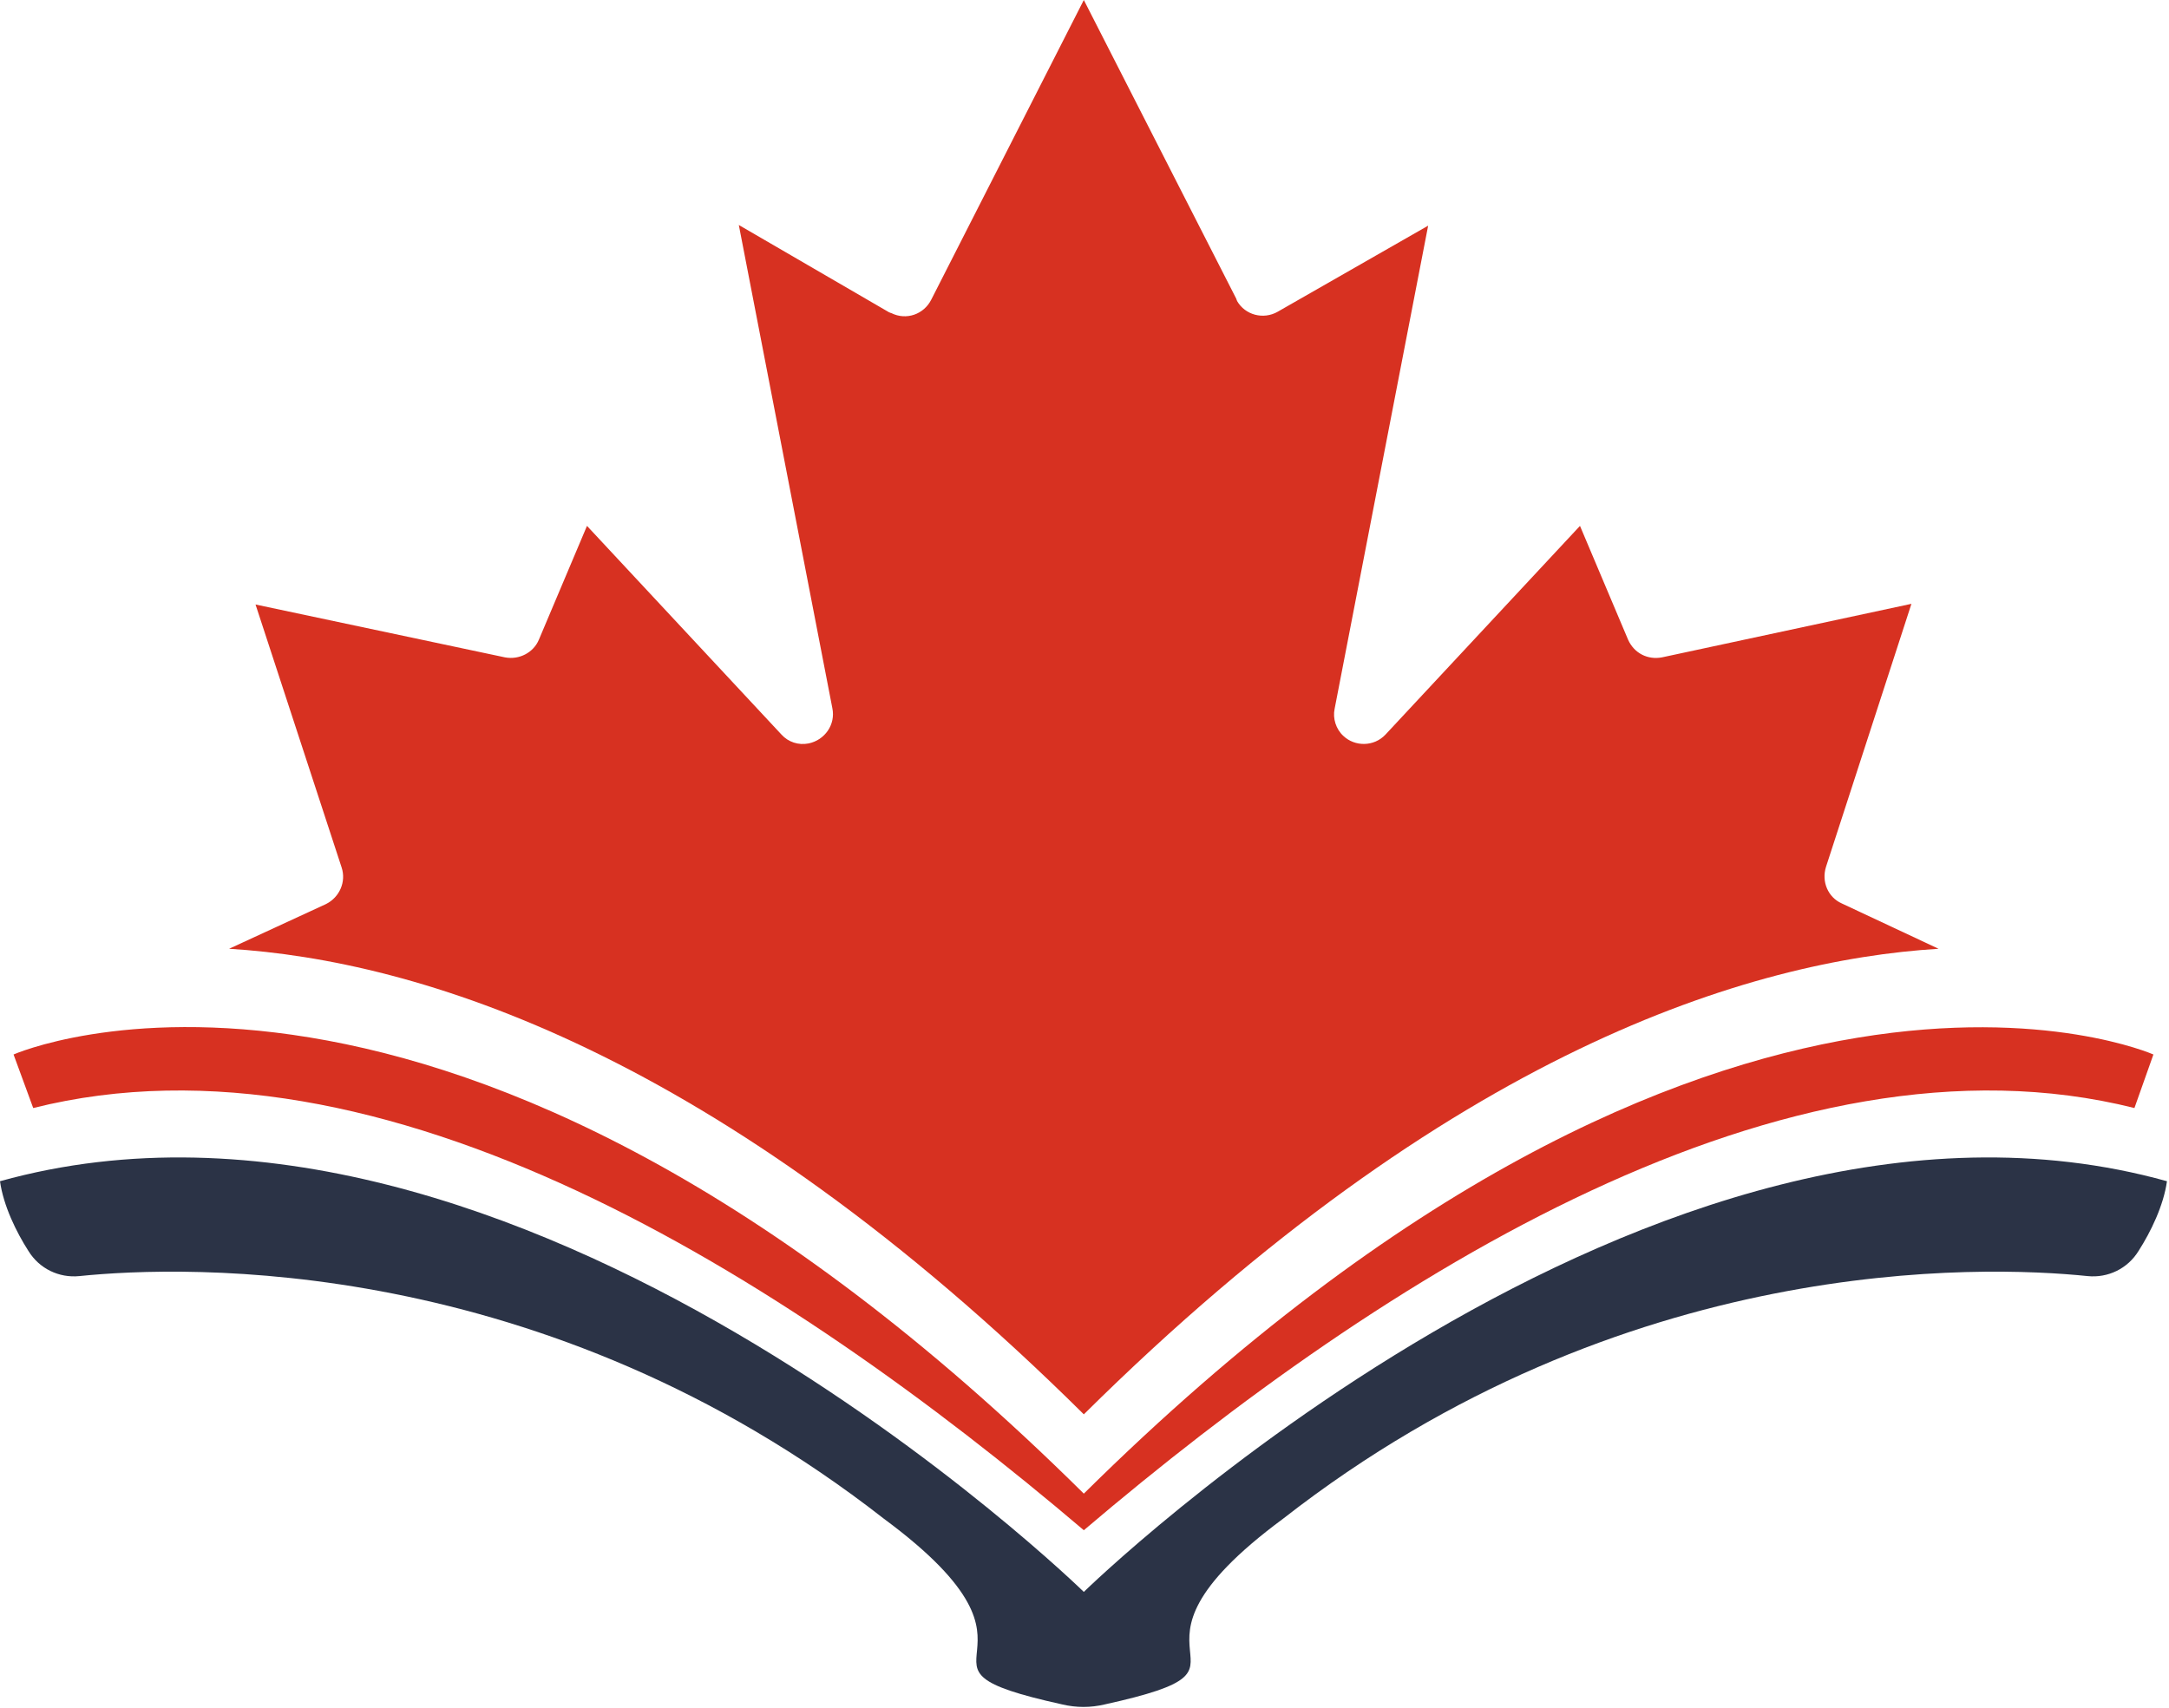
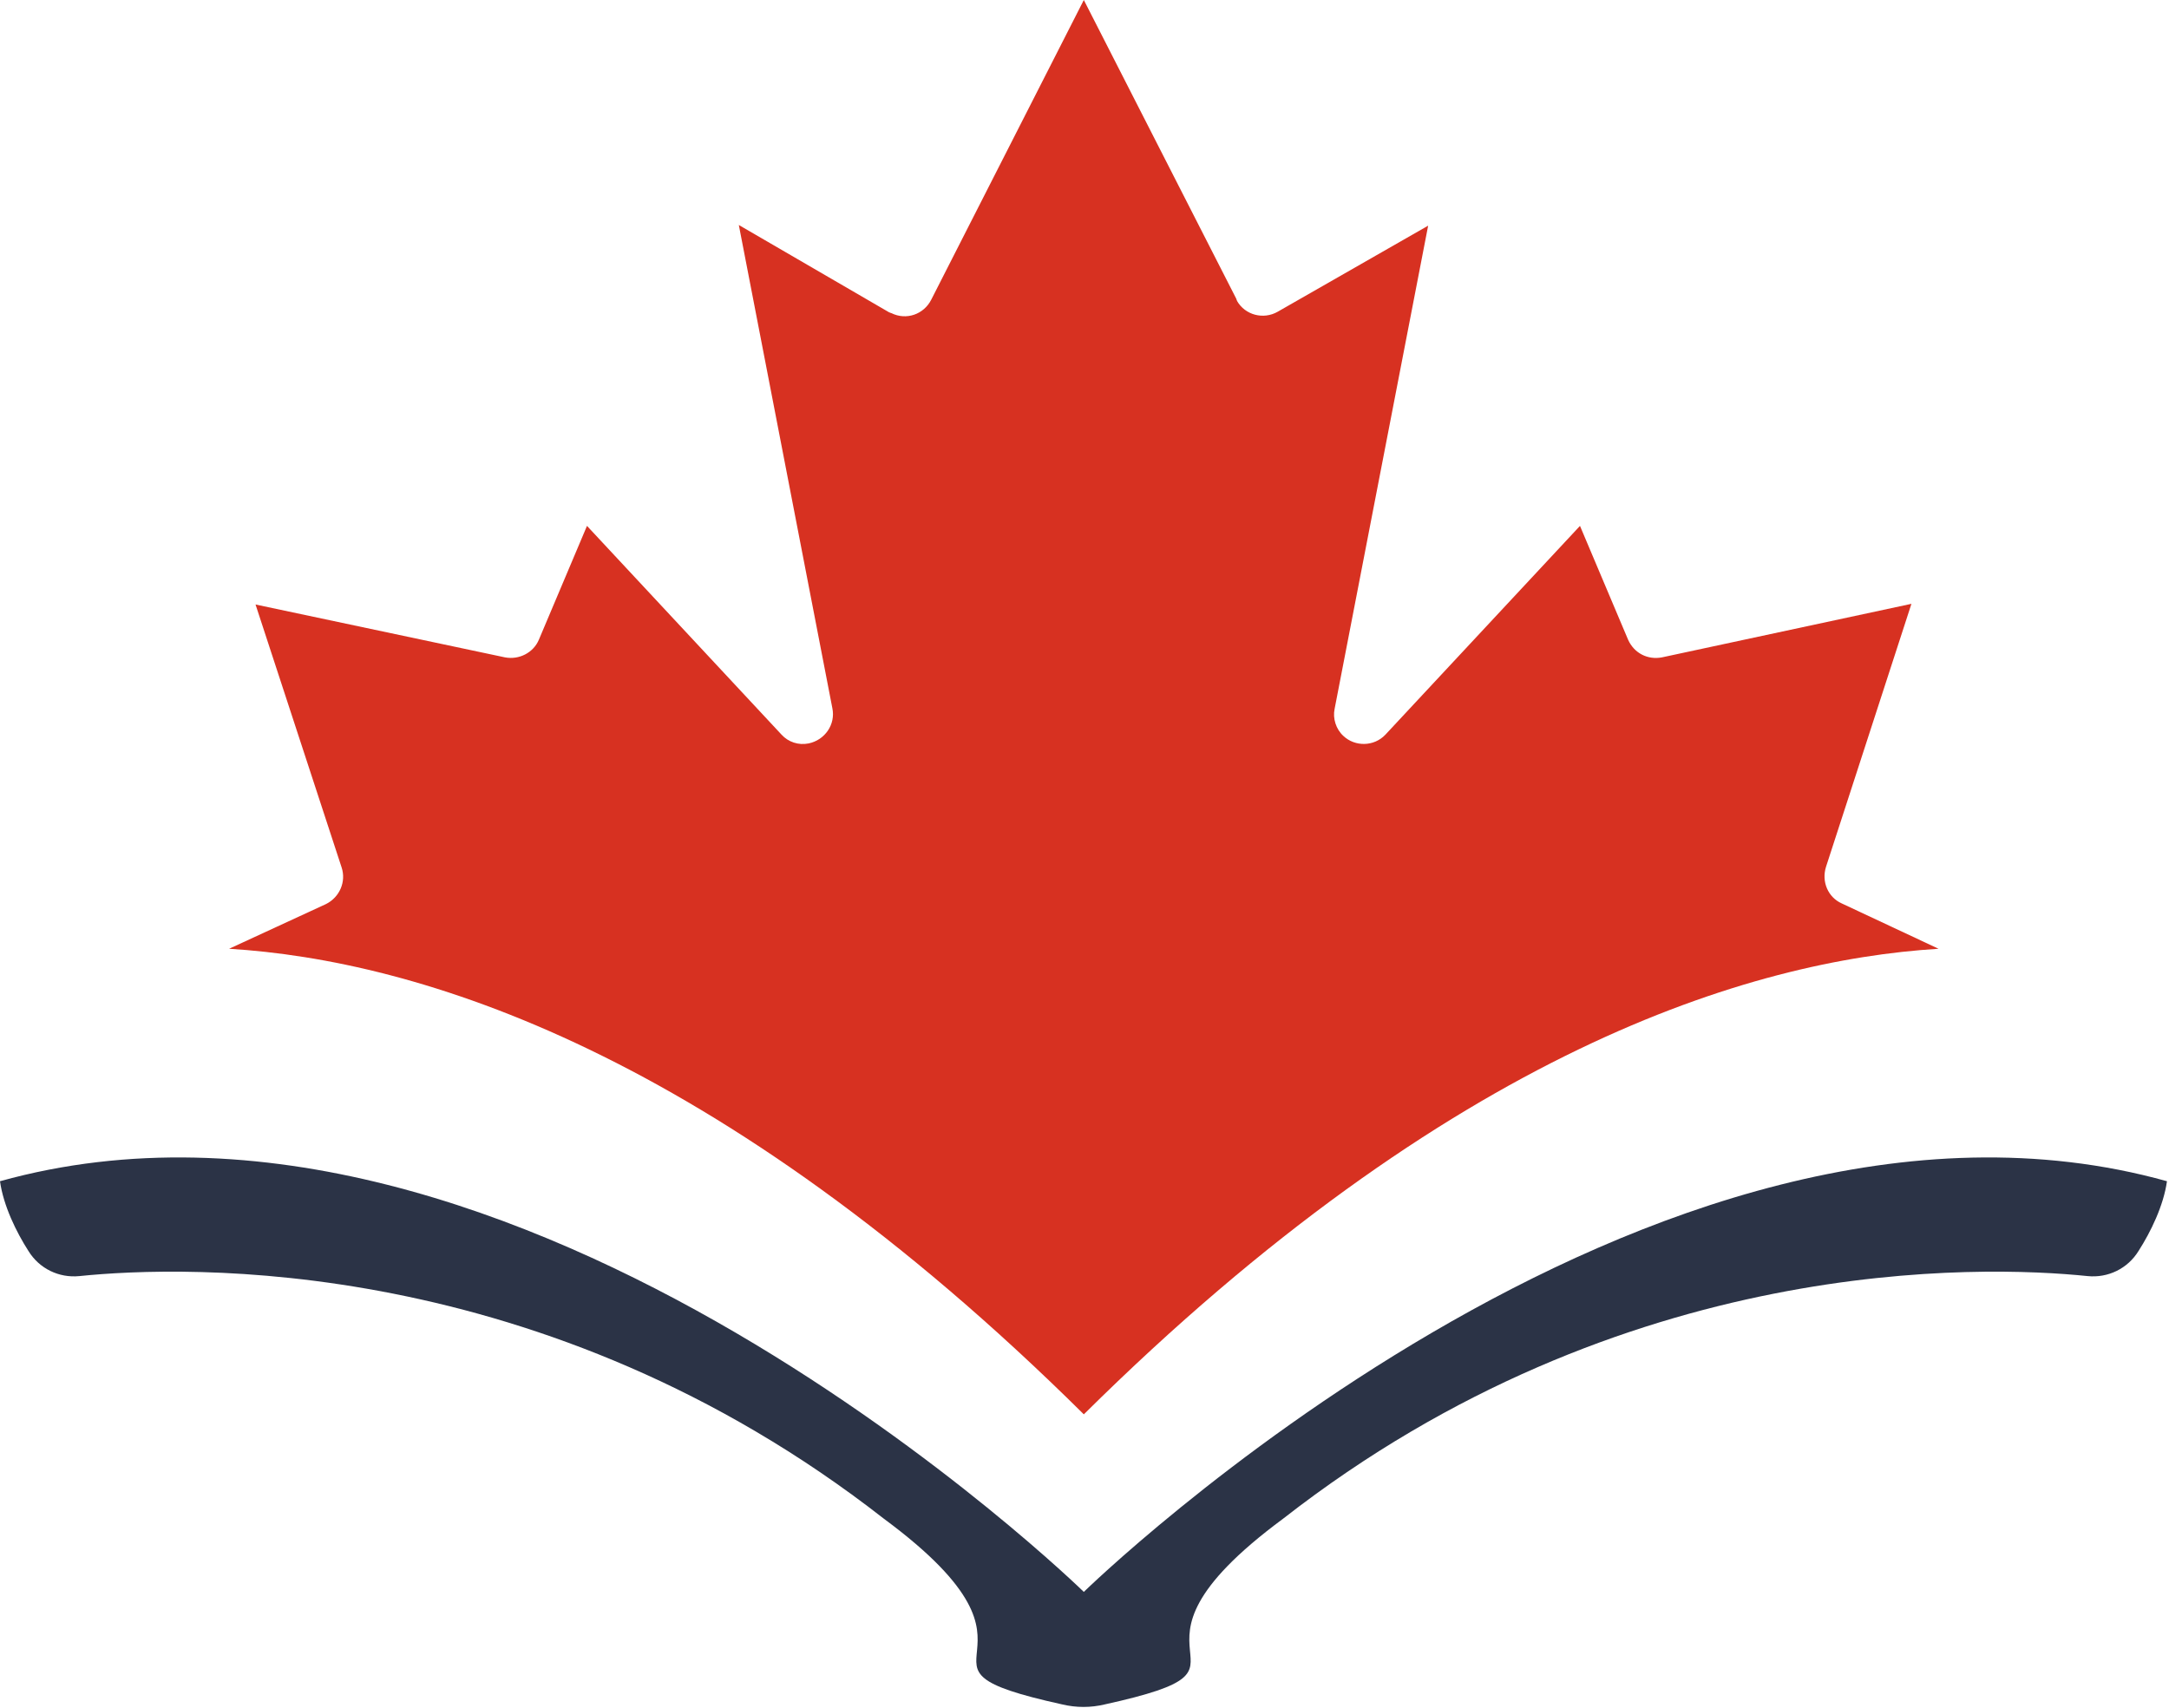
<svg xmlns="http://www.w3.org/2000/svg" width="320" height="252" viewBox="0 0 320 252" fill="none">
  <path d="M159.9 234.9C159.9 234.9 76.2 153.1 0 174.3C0.5 177.9 2.4 181.8 4.2 184.6C5.8 187.2 8.7 188.6 11.7 188.3C27.3 186.7 80.2 184.9 130.4 224.1C158.8 245.1 129.9 245.6 156.7 251.5C158.8 252 160.9 252 163 251.5C189.8 245.6 160.9 245.1 189.3 224.1C239.5 184.9 292.5 186.7 308 188.3C311 188.6 313.9 187.2 315.5 184.6C317.3 181.8 319.2 177.9 319.7 174.3C243.6 153.1 159.9 234.9 159.9 234.9Z" fill="#2B3346" />
-   <path d="M159.9 220.4C253.9 127.4 317.7 155.6 317.7 155.6L314.9 163.5C263.5 150.6 204.1 188.2 159.9 225.8C115.7 188.2 56.3 150.6 4.9 163.5L2 155.6C2 155.6 65.9 127.3 159.9 220.4Z" fill="#D73121" />
  <path d="M286 140L271.7 133.3C269.7 132.4 268.7 130.1 269.4 127.9L282 89.1L245.2 97C243.1 97.4 241.1 96.4 240.2 94.4L233.1 77.6L204.4 108.4C202.7 110.2 199.9 110.2 198.2 108.6C197.1 107.6 196.6 106 196.9 104.6L210.7 33.3L188.5 46C186.4 47.2 183.7 46.5 182.5 44.4C182.5 44.3 182.4 44.2 182.4 44.1L159.9 0L137.4 44.2C136.3 46.4 133.7 47.3 131.5 46.2C131.4 46.2 131.3 46.1 131.2 46.1L109 33.2L122.8 104.5C123.3 106.9 121.7 109.2 119.3 109.7C117.8 110 116.3 109.5 115.3 108.4L86.6 77.6L79.5 94.4C78.7 96.3 76.6 97.4 74.5 97L37.7 89.2L50.4 128C51.1 130.1 50.1 132.4 48.1 133.4L33.8 140C61.5 141.7 105.7 155 159.9 208.7C214.1 155 258.3 141.7 286 140Z" fill="#D73121" />
</svg>